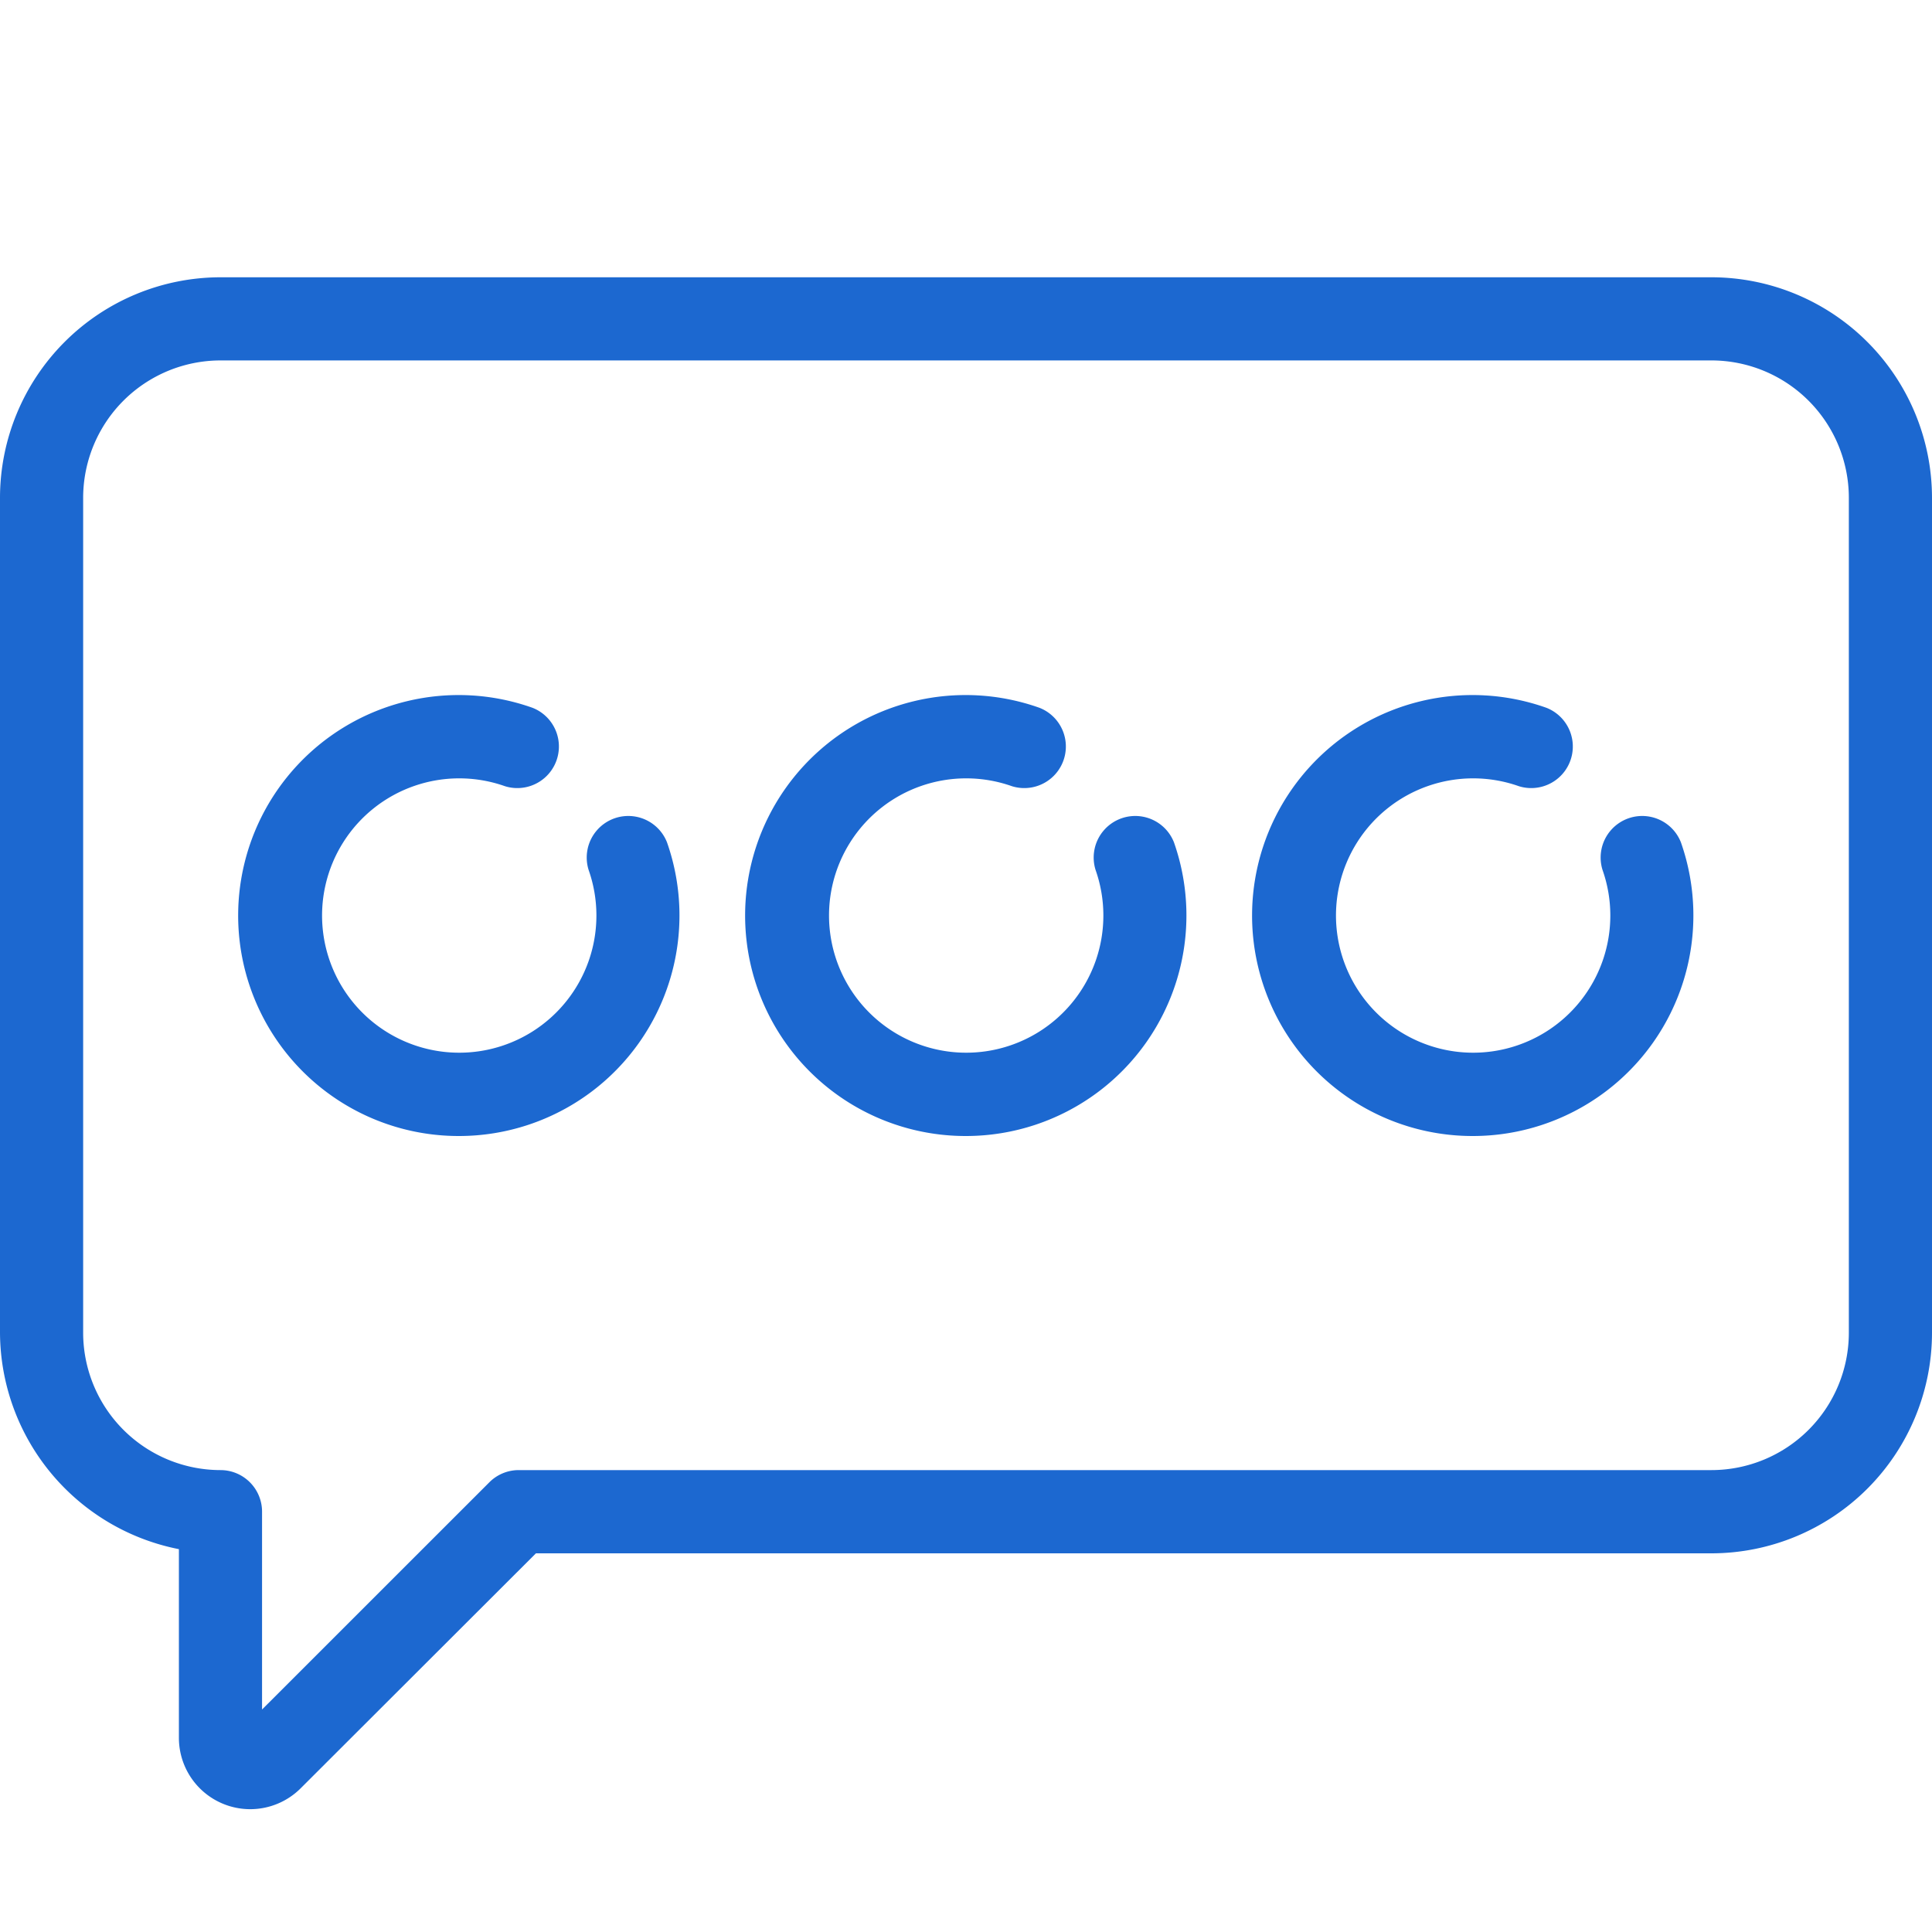
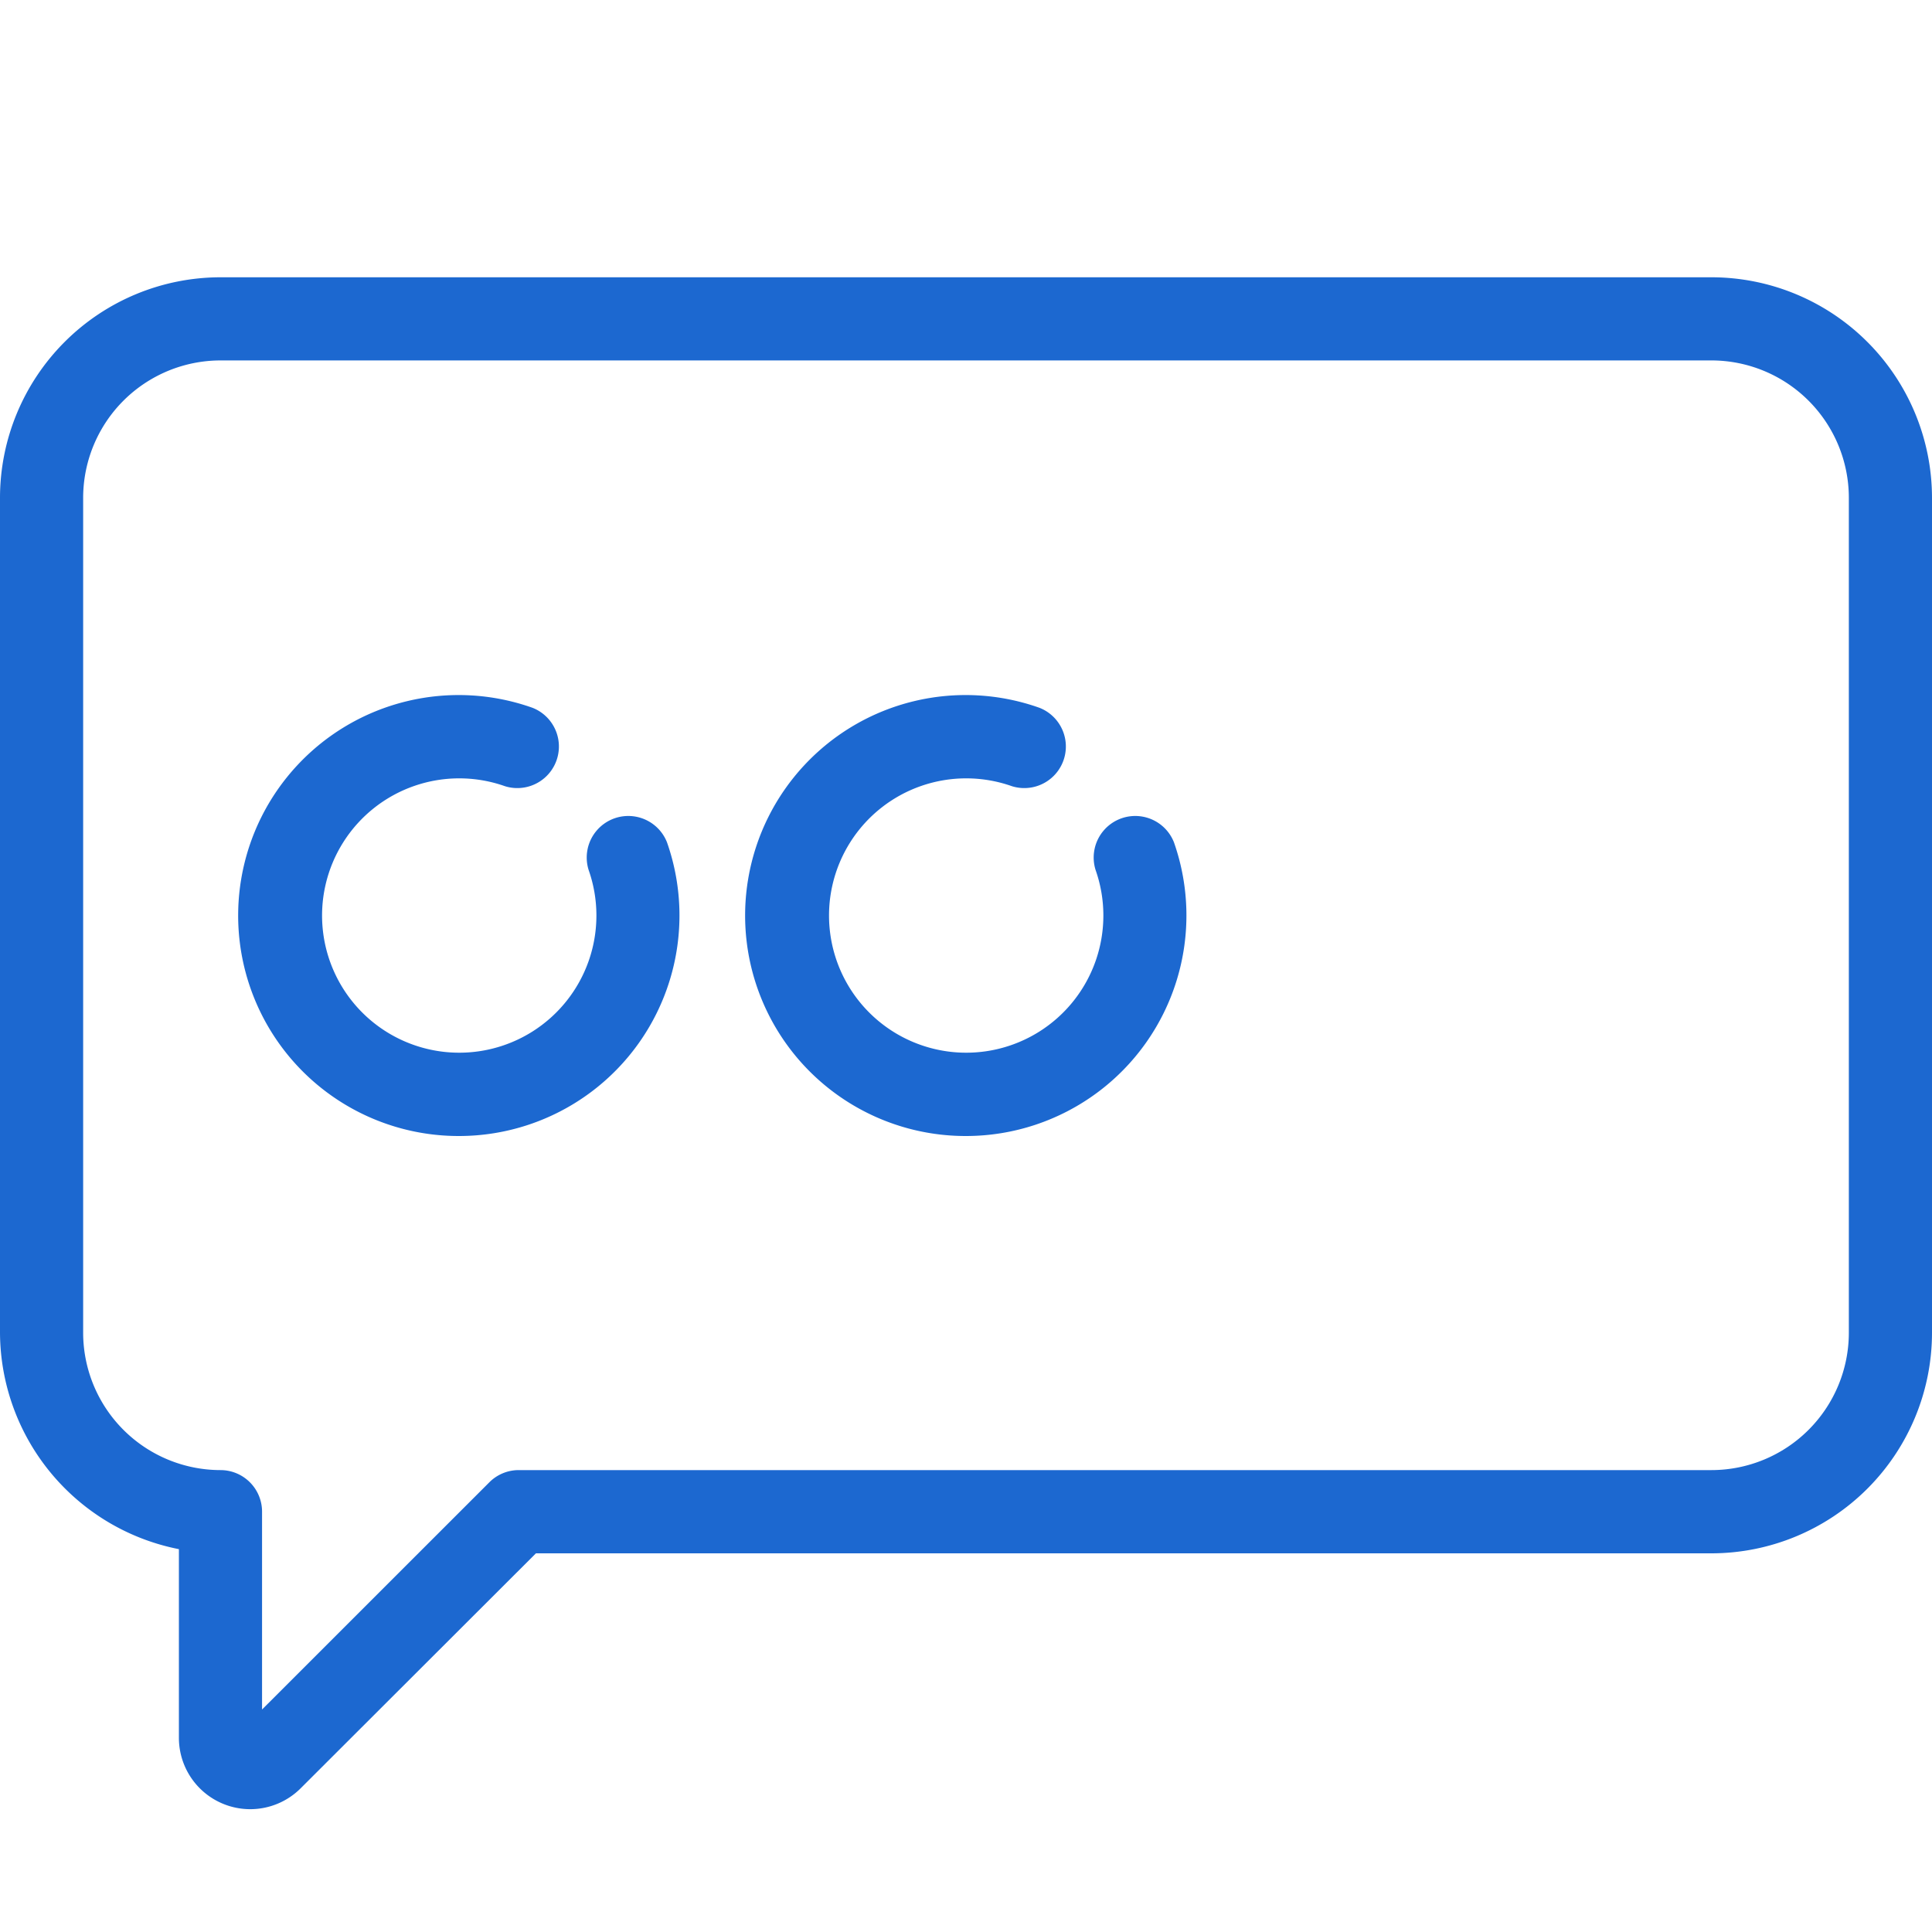
<svg xmlns="http://www.w3.org/2000/svg" id="Layer_1" data-name="Layer 1" viewBox="0 0 250 250">
  <defs>
    <style>.cls-1{fill:#1c68d0;}</style>
  </defs>
  <title>Call &amp;amp; SMS Settings</title>
  <path class="cls-1" d="M221.47,35.88H28.53A28.56,28.56,0,0,0,0,64.41V172.46a28.68,28.68,0,0,0,23.15,28v24.4a9.23,9.23,0,0,0,15.77,6.53L69.35,201H221.47A28.56,28.56,0,0,0,250,172.46v-108A28.56,28.56,0,0,0,221.47,35.88ZM28.53,190.23a17.79,17.79,0,0,1-17.77-17.77v-108A17.79,17.79,0,0,1,28.53,46.64H221.47a17.79,17.79,0,0,1,17.77,17.77V172.46a17.79,17.79,0,0,1-17.77,17.77H67.12a5.37,5.37,0,0,0-3.8,1.58l-29.41,29.4v-25.6A5.38,5.38,0,0,0,28.53,190.23Z" />
  <path class="cls-1" d="M59.4,147a28.54,28.54,0,0,0,26.91-38,5.38,5.38,0,0,0-10.14,3.58,17.75,17.75,0,1,1-10.84-10.85,5.38,5.38,0,0,0,3.58-10.14A28.53,28.53,0,1,0,59.4,147Z" />
  <path class="cls-1" d="M125,147a28.54,28.54,0,0,0,26.91-38,5.38,5.38,0,0,0-10.14,3.58,17.75,17.75,0,1,1-10.84-10.85,5.38,5.38,0,0,0,3.58-10.14A28.53,28.53,0,1,0,125,147Z" />
-   <path class="cls-1" d="M190.6,147a28.54,28.54,0,0,0,26.91-38,5.38,5.38,0,0,0-10.14,3.58,17.75,17.75,0,1,1-10.84-10.85,5.38,5.38,0,0,0,3.58-10.14A28.53,28.53,0,1,0,190.6,147Z" />
</svg>